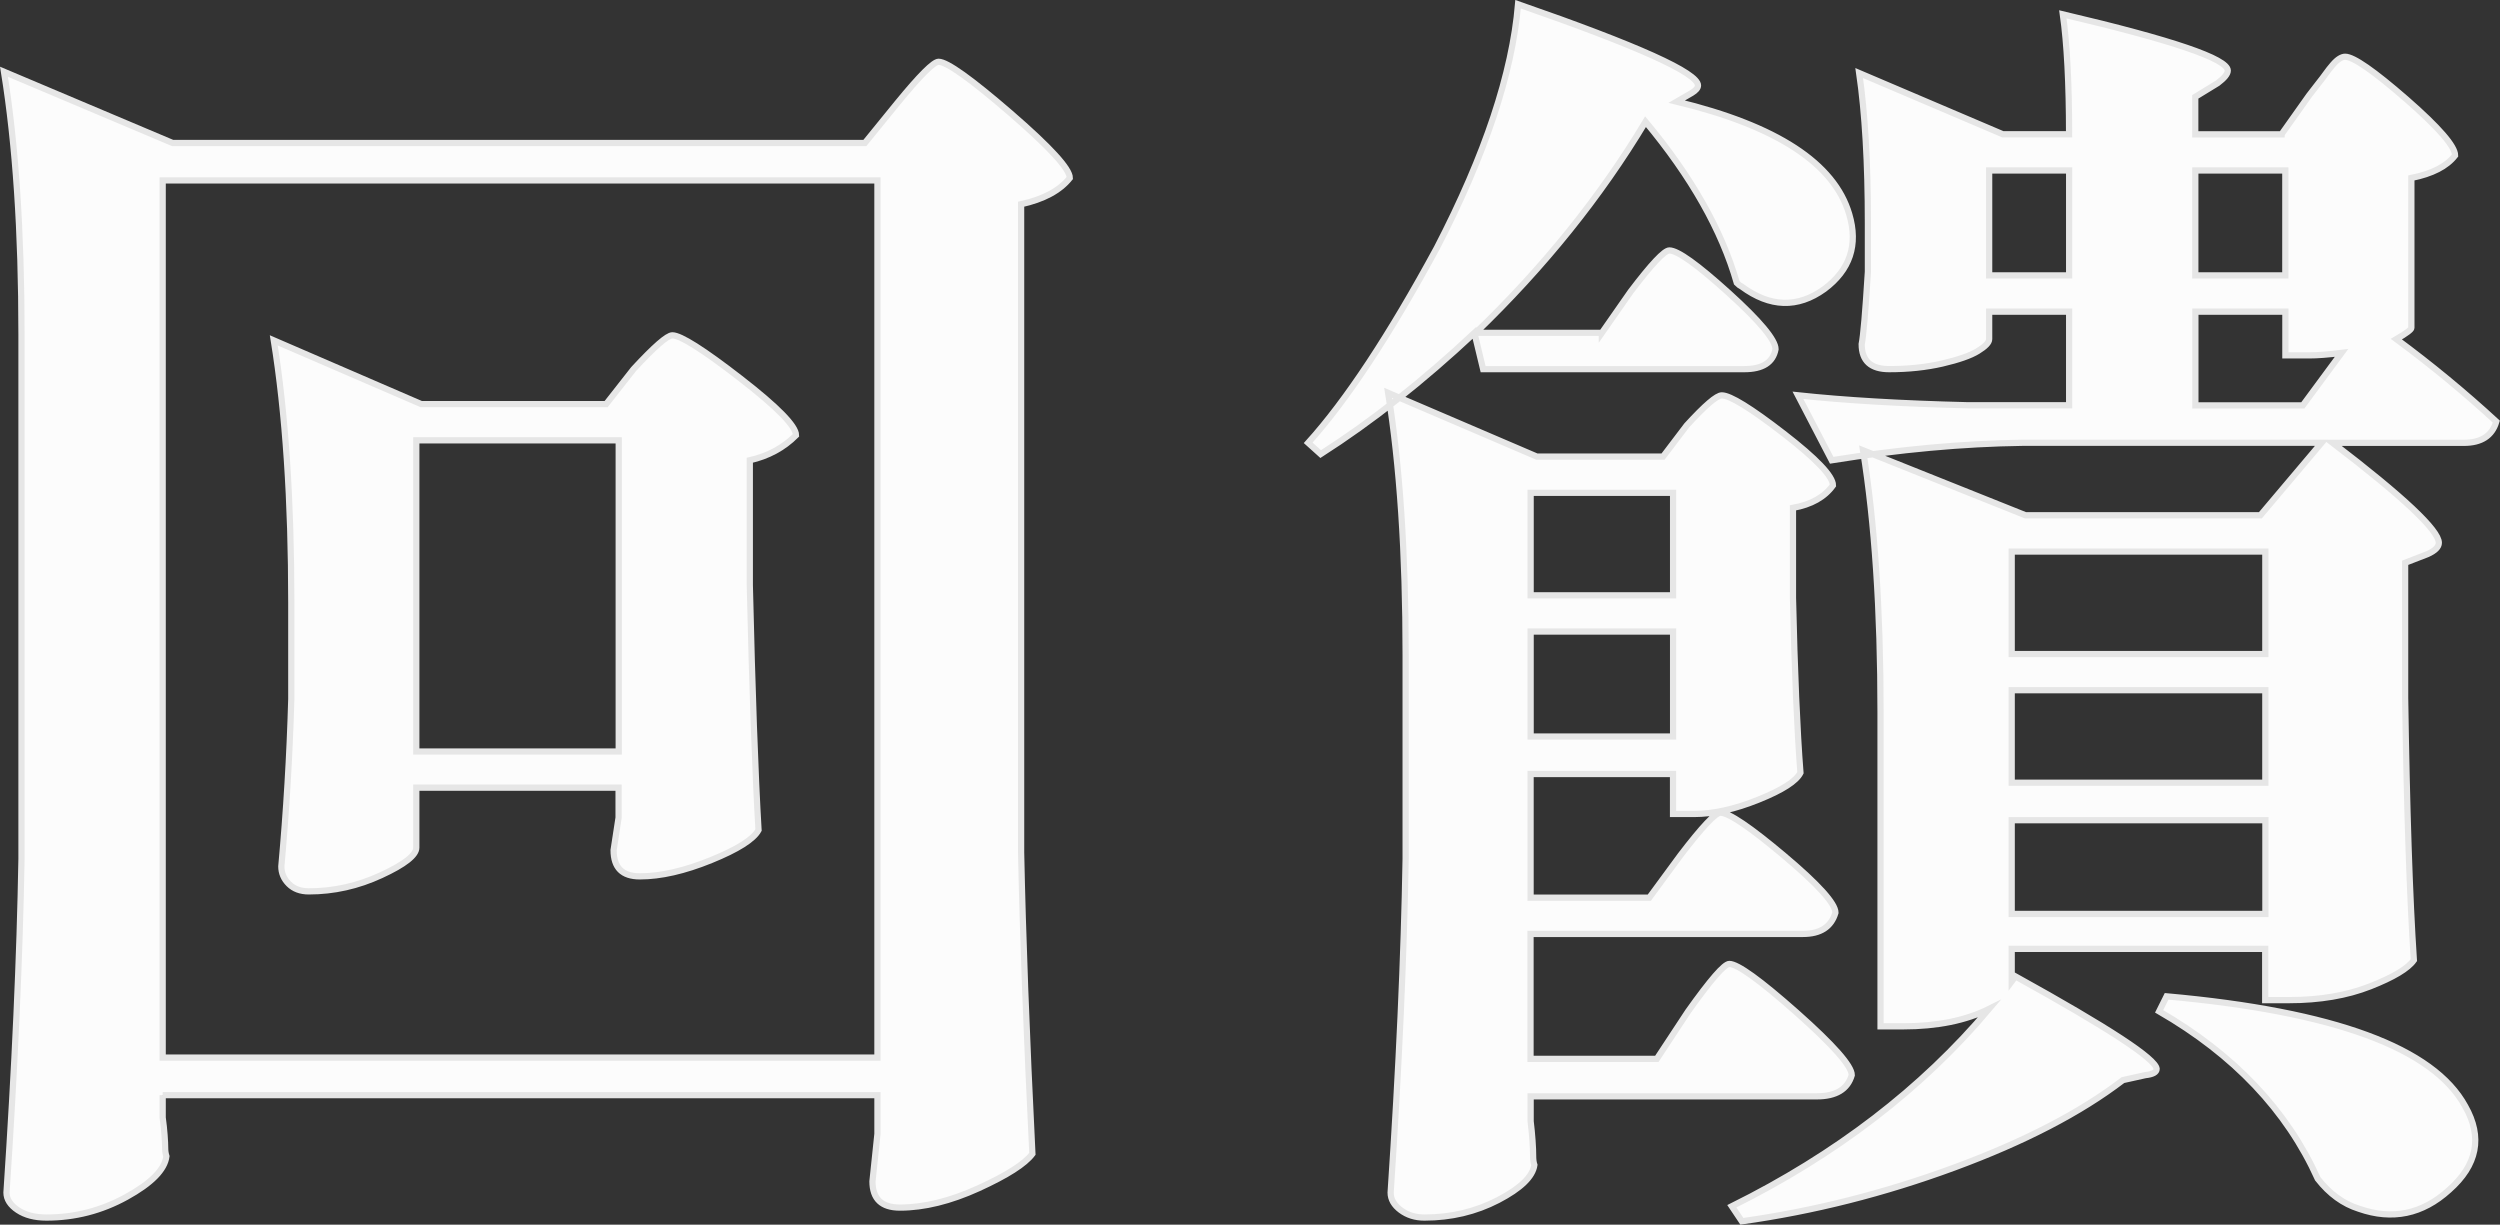
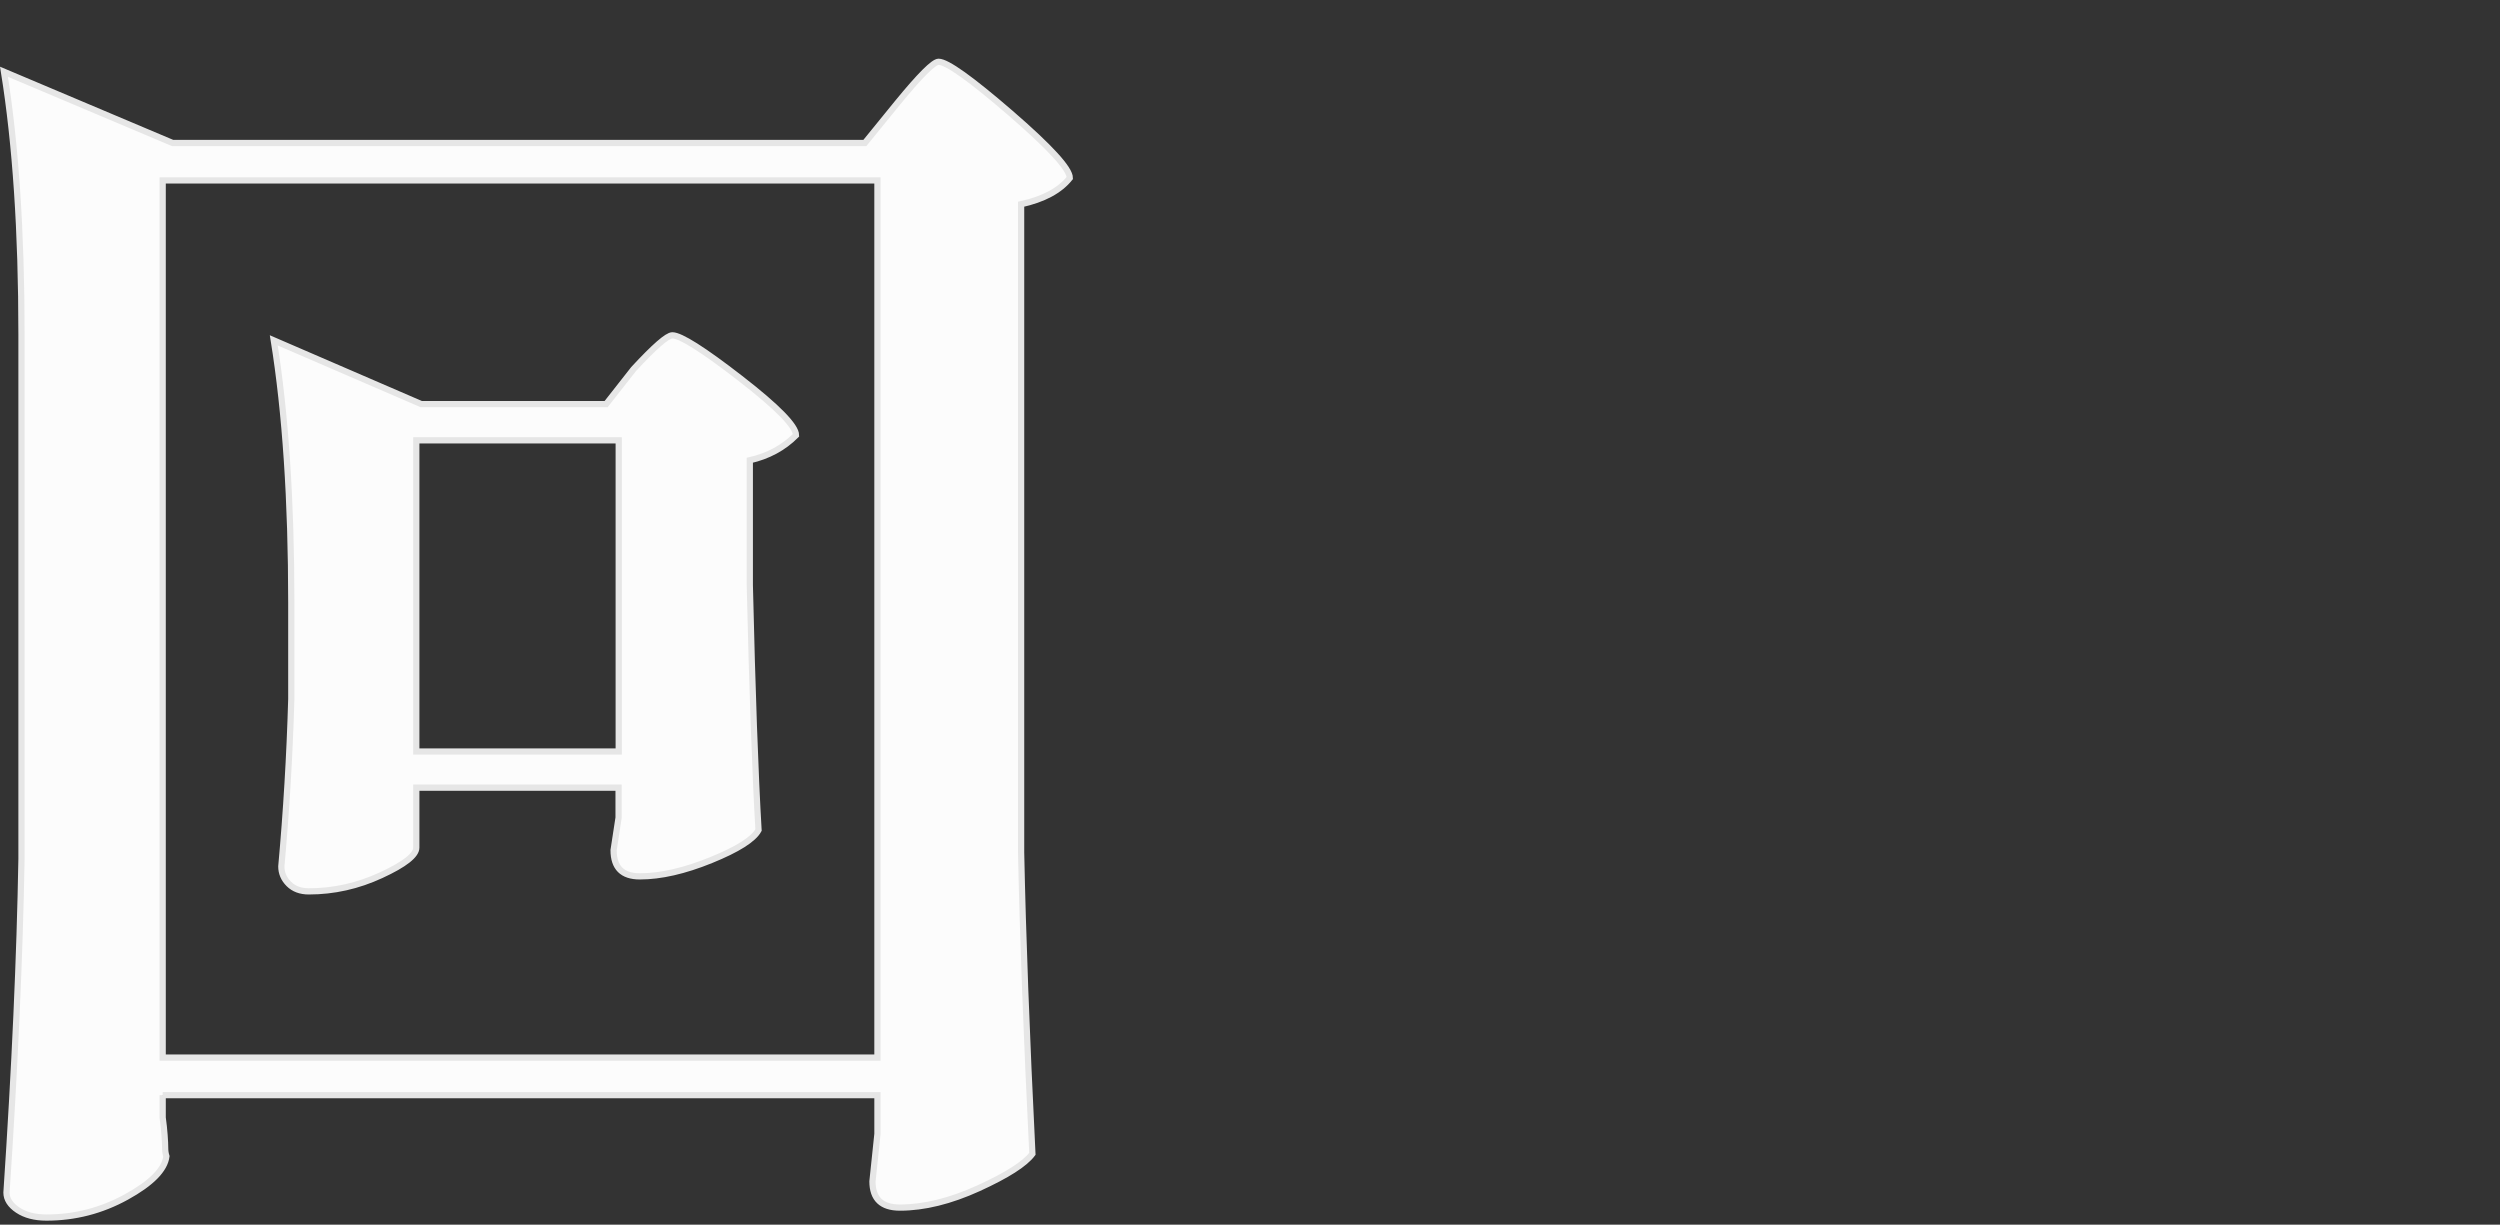
<svg xmlns="http://www.w3.org/2000/svg" version="1.1" id="圖層_1" x="0px" y="0px" viewBox="0 0 401.4 196.63" style="enable-background:new 0 0 401.4 196.63;" xml:space="preserve">
  <rect x="0" y="0" width="401.4" height="196.63" fill="#333333" stroke="none" />
  <style type="text/css">
	.st0{fill:#FCFCFC;stroke:#E6E6E6;stroke-miterlimit:10;}
</style>
  <g>
    <g>
      <path class="st0" d="M26.12,175.83v3.61c0.13,0.93,0.23,1.87,0.3,2.81c0.07,0.93,0.1,1.64,0.1,2.11c0,0.47,0.07,0.9,0.2,1.3    c-0.27,2.14-2.41,4.31-6.42,6.52c-4.01,2.21-8.29,3.31-12.84,3.31c-1.87,0-3.41-0.4-4.61-1.2s-1.81-1.74-1.81-2.81    c1.34-20.06,2.14-37.92,2.41-53.57V53.65c0-16.45-0.94-30.49-2.81-42.13l27.08,11.44h111.14l5.22-6.42    c3.61-4.41,5.82-6.62,6.62-6.62c1.34,0,5.18,2.74,11.54,8.23c6.35,5.49,9.53,8.96,9.53,10.43c-1.6,2.01-4.21,3.41-7.82,4.21    v104.12c0.27,13.24,0.87,29.36,1.81,48.35c-1.2,1.61-4.08,3.44-8.63,5.52c-4.55,2.07-8.76,3.11-12.64,3.11    c-2.94,0-4.41-1.4-4.41-4.21l0.8-7.62v-6.22H26.12z M26.12,28.97v140.84h114.76V28.97H26.12z M66.84,126.47v9.63    c0,1.2-1.87,2.68-5.62,4.41c-3.75,1.74-7.62,2.61-11.64,2.61c-1.34,0-2.41-0.4-3.21-1.2c-0.8-0.8-1.2-1.74-1.2-2.81    c0.8-8.83,1.34-17.79,1.6-26.88V96.78c0-16.45-0.94-30.49-2.81-42.13l23.67,10.23h29.69l4.41-5.62c3.34-3.61,5.42-5.42,6.22-5.42    c1.33,0,4.98,2.31,10.93,6.92c5.95,4.61,8.93,7.66,8.93,9.13c-2.01,2.01-4.48,3.34-7.42,4.01v20.06    c0.4,17.12,0.87,30.23,1.4,39.32c-0.8,1.47-3.34,3.08-7.62,4.82c-4.28,1.74-8.09,2.61-11.44,2.61c-2.81,0-4.21-1.4-4.21-4.21    l0.8-5.22v-4.81H66.84z M66.84,70.7v49.96h32.5V70.7H66.84z" />
-       <path class="st0" d="M257.19,53.45l4.62-6.62c3.34-4.41,5.42-6.62,6.22-6.62c1.34,0,4.51,2.28,9.53,6.82    c5.02,4.55,7.52,7.56,7.52,9.03c-0.4,2.14-2.07,3.21-5.02,3.21h-41.93l-1.4-5.82c-8.29,7.76-16.52,14.24-24.68,19.46l-2.01-1.81    c6.15-6.82,13.04-17.25,20.66-31.3c7.76-14.98,12.1-28.02,13.04-39.12c19.26,6.69,28.89,11.03,28.89,13.04c0,0.4-0.34,0.8-1,1.2    l-2.41,1.4c16.05,3.88,25.28,9.9,27.69,18.06c1.47,4.95,0.13,8.96-4.01,12.04c-4.28,3.08-8.7,2.94-13.24-0.4    c-0.27-0.13-0.54-0.33-0.8-0.6c-2.41-8.43-7.29-17.05-14.65-25.88c-7.22,12.04-16.32,23.34-27.28,33.9H257.19z M266.02,170.01    l5.02-7.62c3.61-5.08,5.82-7.62,6.62-7.62c1.33,0,4.95,2.61,10.83,7.82c5.88,5.22,8.83,8.56,8.83,10.03    c-0.67,2.28-2.54,3.41-5.62,3.41h-45.94v4.01c0.13,1.07,0.23,2.11,0.3,3.11c0.07,1,0.1,1.81,0.1,2.41c0,0.6,0.06,1.1,0.2,1.5    c-0.27,1.87-2.21,3.74-5.82,5.62c-3.61,1.87-7.56,2.81-11.84,2.81c-1.47,0-2.74-0.4-3.81-1.2c-1.07-0.8-1.61-1.74-1.61-2.81    c1.34-20.06,2.14-37.92,2.41-53.57v-32.7c0-16.45-0.94-30.49-2.81-42.13l23.88,10.23h20.26l3.81-5.02    c2.94-3.21,4.81-4.81,5.62-4.81c1.34,0,4.65,2.04,9.93,6.12c5.28,4.08,7.92,6.86,7.92,8.33c-1.34,1.87-3.48,3.08-6.42,3.61v14.44    c0.27,11.91,0.67,21.27,1.2,28.09c-0.67,1.34-2.91,2.78-6.72,4.31c-3.81,1.54-7.26,2.31-10.33,2.31h-3.41v-6.42h-22.87v19.86    h19.06l5.01-6.82c3.48-4.55,5.62-6.82,6.42-6.82c1.34,0,4.75,2.31,10.23,6.92c5.48,4.61,8.23,7.66,8.23,9.13    c-0.67,2.28-2.41,3.41-5.22,3.41h-43.74v20.06H266.02z M268.63,95.58V79.13h-22.87v16.45H268.63z M245.76,101.4v16.85h22.87V101.4    H245.76z M366.33,21.55l4.41-6.22c0.4-0.53,0.87-1.13,1.4-1.81c0.53-0.67,0.97-1.24,1.3-1.71c0.33-0.47,0.7-0.93,1.1-1.4    c0.4-0.47,0.77-0.8,1.1-1c0.33-0.2,0.63-0.3,0.9-0.3c1.33,0,4.61,2.28,9.83,6.82c5.21,4.55,7.82,7.56,7.82,9.03    c-1.34,1.74-3.68,2.94-7.02,3.61v24.07c0,0.27-0.8,0.87-2.41,1.81c5.62,4.15,10.96,8.56,16.05,13.24    c-0.67,2.28-2.41,3.41-5.21,3.41h-21.07c11.37,8.7,17.05,14.04,17.05,16.05c0,0.67-0.6,1.27-1.8,1.81l-3.61,1.4v21.67    c0.27,17.92,0.73,31.97,1.4,42.13c-0.94,1.34-3.28,2.74-7.02,4.21c-3.75,1.47-8.09,2.21-13.04,2.21h-3.81v-8.23H323v5.22l0.6-0.8    c14.98,8.29,22.54,13.24,22.67,14.85c0,0.54-0.6,0.87-1.8,1l-3.61,0.8c-6.82,5.22-15.85,9.9-27.08,14.04    c-11.23,4.14-22.61,7.02-34.11,8.63l-1.61-2.41c16.72-8.29,30.49-18.86,41.33-31.7c-3.75,1.87-8.36,2.81-13.84,2.81h-3.61v-50.36    c0-16.45-0.94-30.49-2.81-42.13l26.08,10.43h37.72l9.83-11.64H324.8c-9.63,0.13-19.86,1.07-30.7,2.81l-5.42-10.43    c7.49,0.8,16.58,1.34,27.29,1.6h16.25V50.04h-12.84v4.41c0,0.54-0.6,1.17-1.81,1.91c-1.2,0.74-3.11,1.4-5.72,2.01    c-2.61,0.6-5.45,0.9-8.53,0.9c-2.94,0-4.41-1.33-4.41-4.01c0.27-1.34,0.6-5.22,1-11.64v-7.82c0-9.63-0.47-17.65-1.4-24.07    l23.07,9.83h10.63c0-8.16-0.34-14.58-1-19.26c17.65,4.15,26.48,7.16,26.48,9.03c0,0.54-0.54,1.2-1.61,2.01l-3.61,2.21v6.02H366.33    z M319.38,27.37v16.85h12.84V27.37H319.38z M363.72,105.01V88.56H323v16.45H363.72z M363.72,125.67v-14.85H323v14.85H363.72z     M323,131.69v15.05h40.73v-15.05H323z M346.67,162.38l1.2-2.41c26.88,2.41,42.86,8.29,47.95,17.66c2.81,4.95,1.94,9.43-2.61,13.44    c-4.28,3.88-9.1,4.88-14.45,3.01c-2.54-0.8-4.75-2.41-6.62-4.81C367.2,178.3,358.71,169.34,346.67,162.38z M366.93,44.22V27.37    h-14.45v16.85H366.93z M375.96,56.66c-2.14,0.27-3.88,0.4-5.21,0.4h-3.81v-7.02h-14.45v15.05h17.25L375.96,56.66z" />
    </g>
  </g>
</svg>